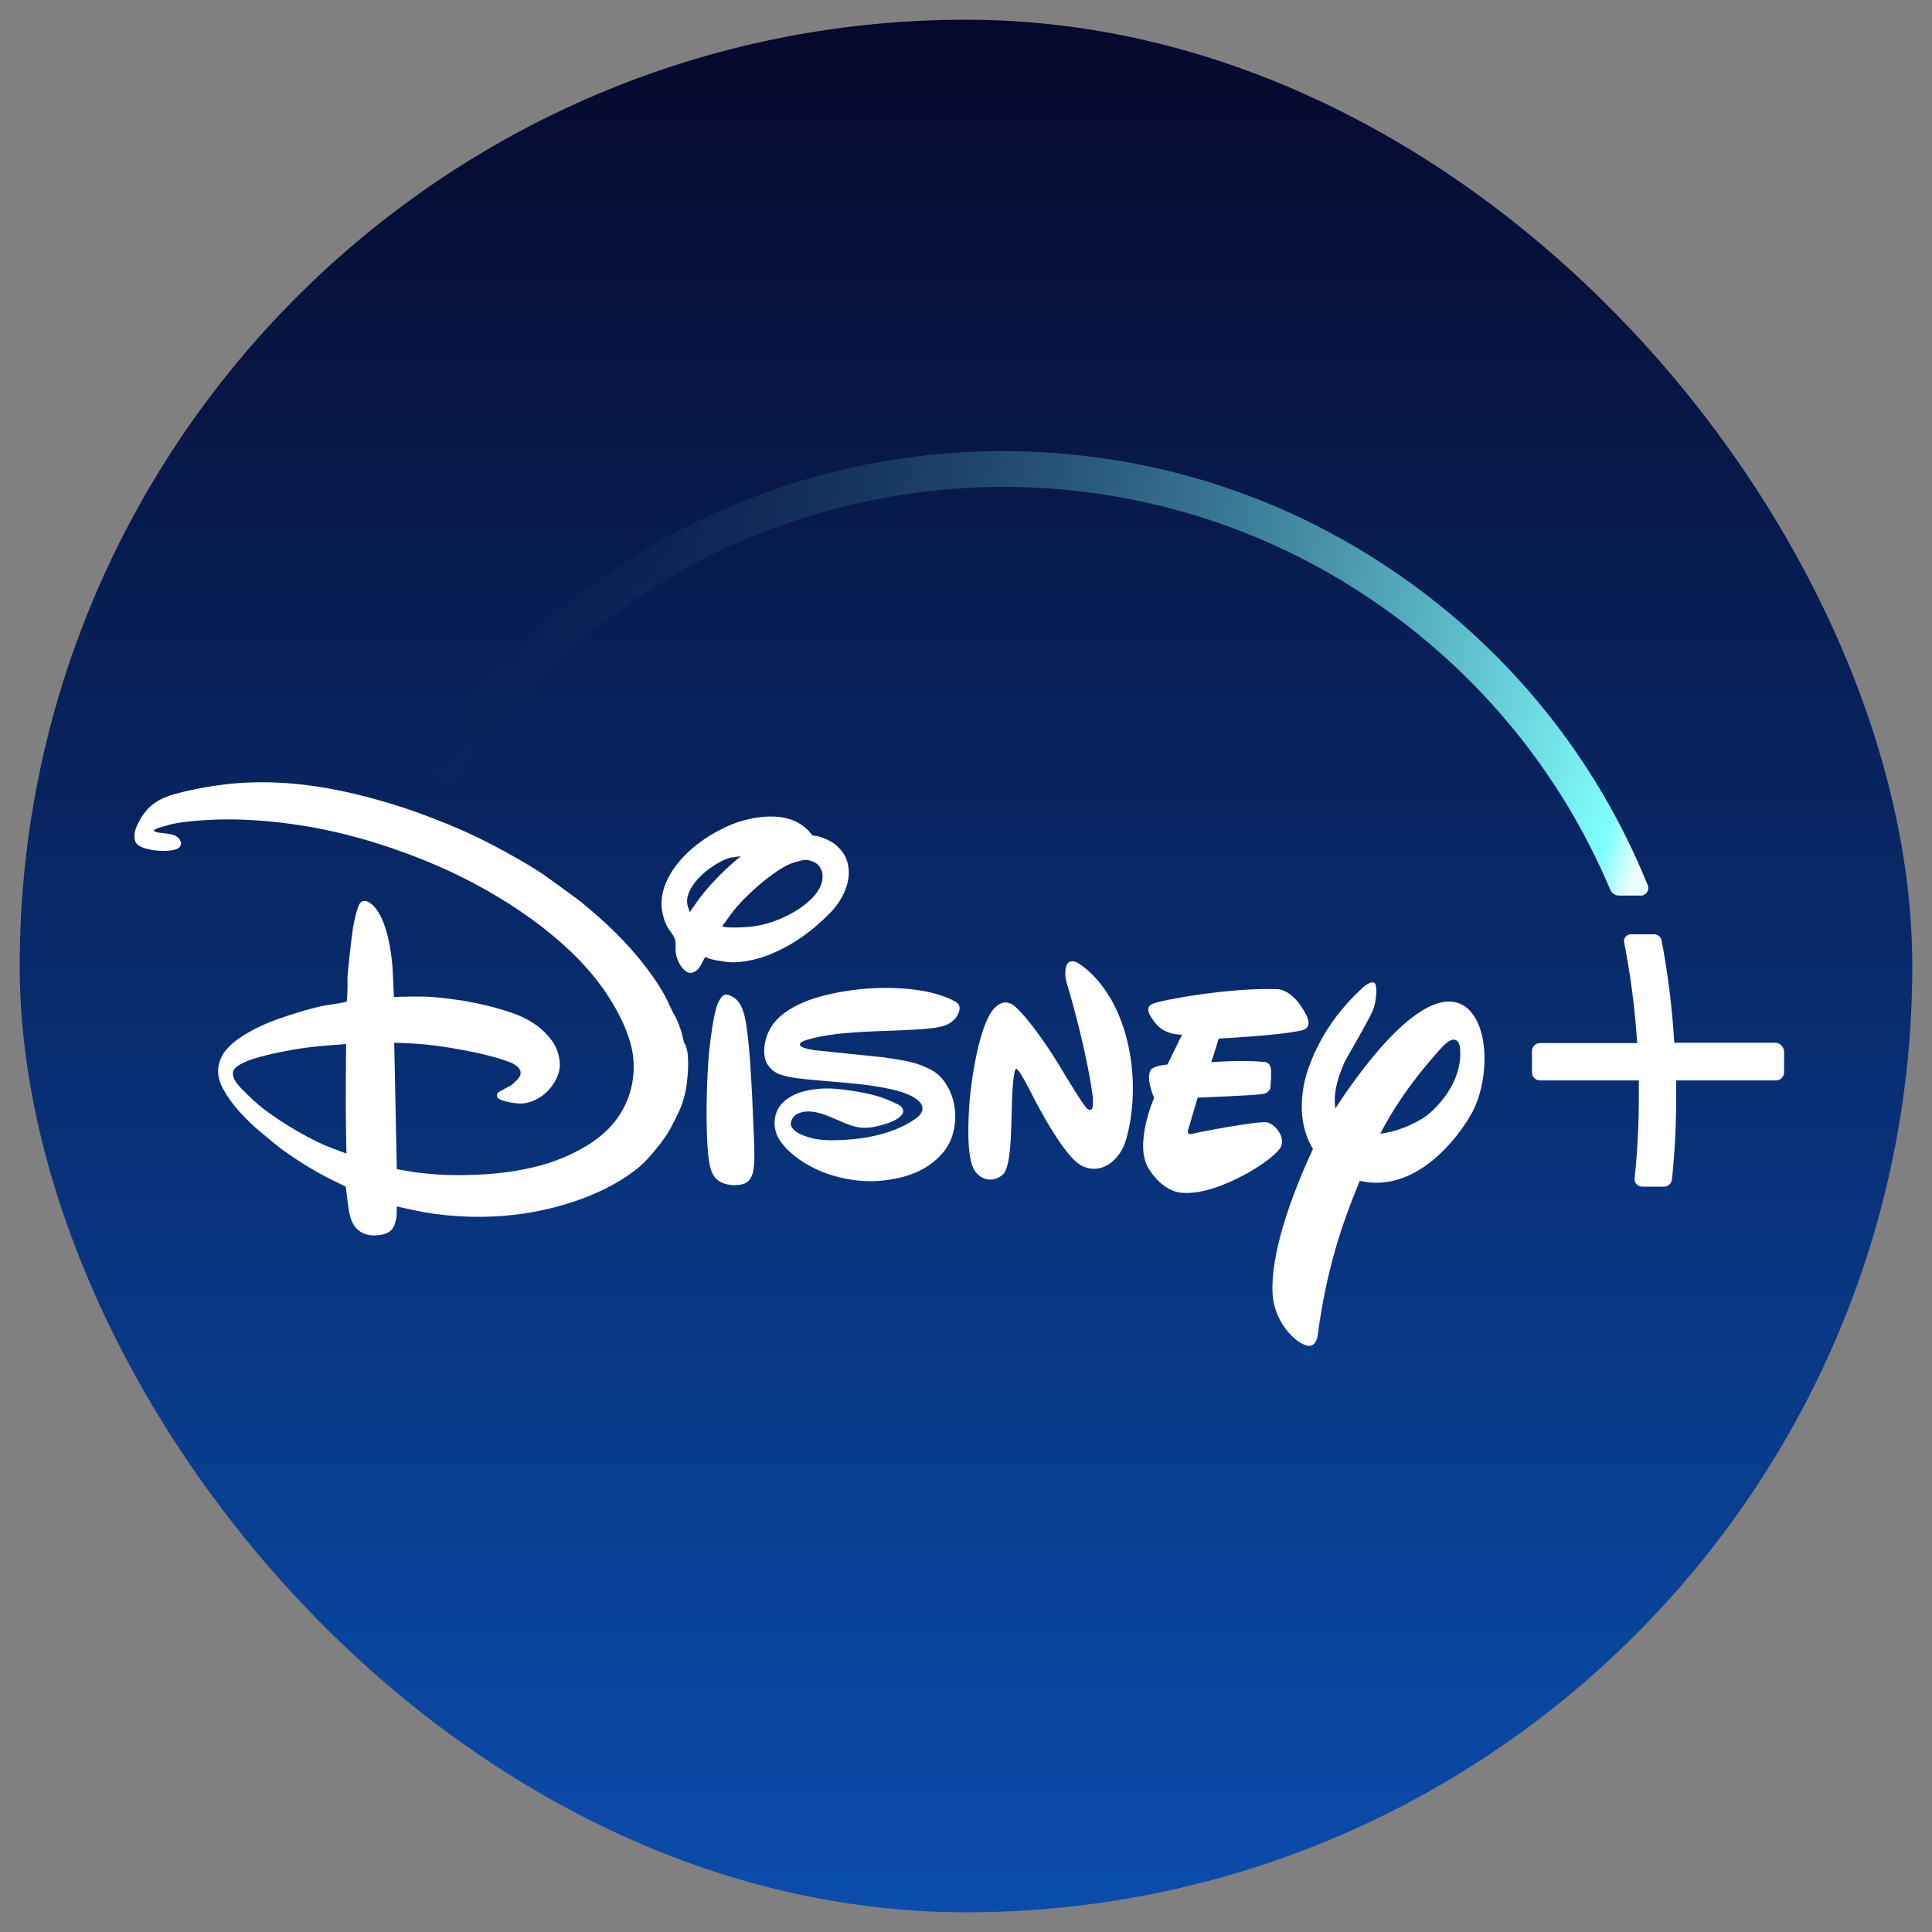
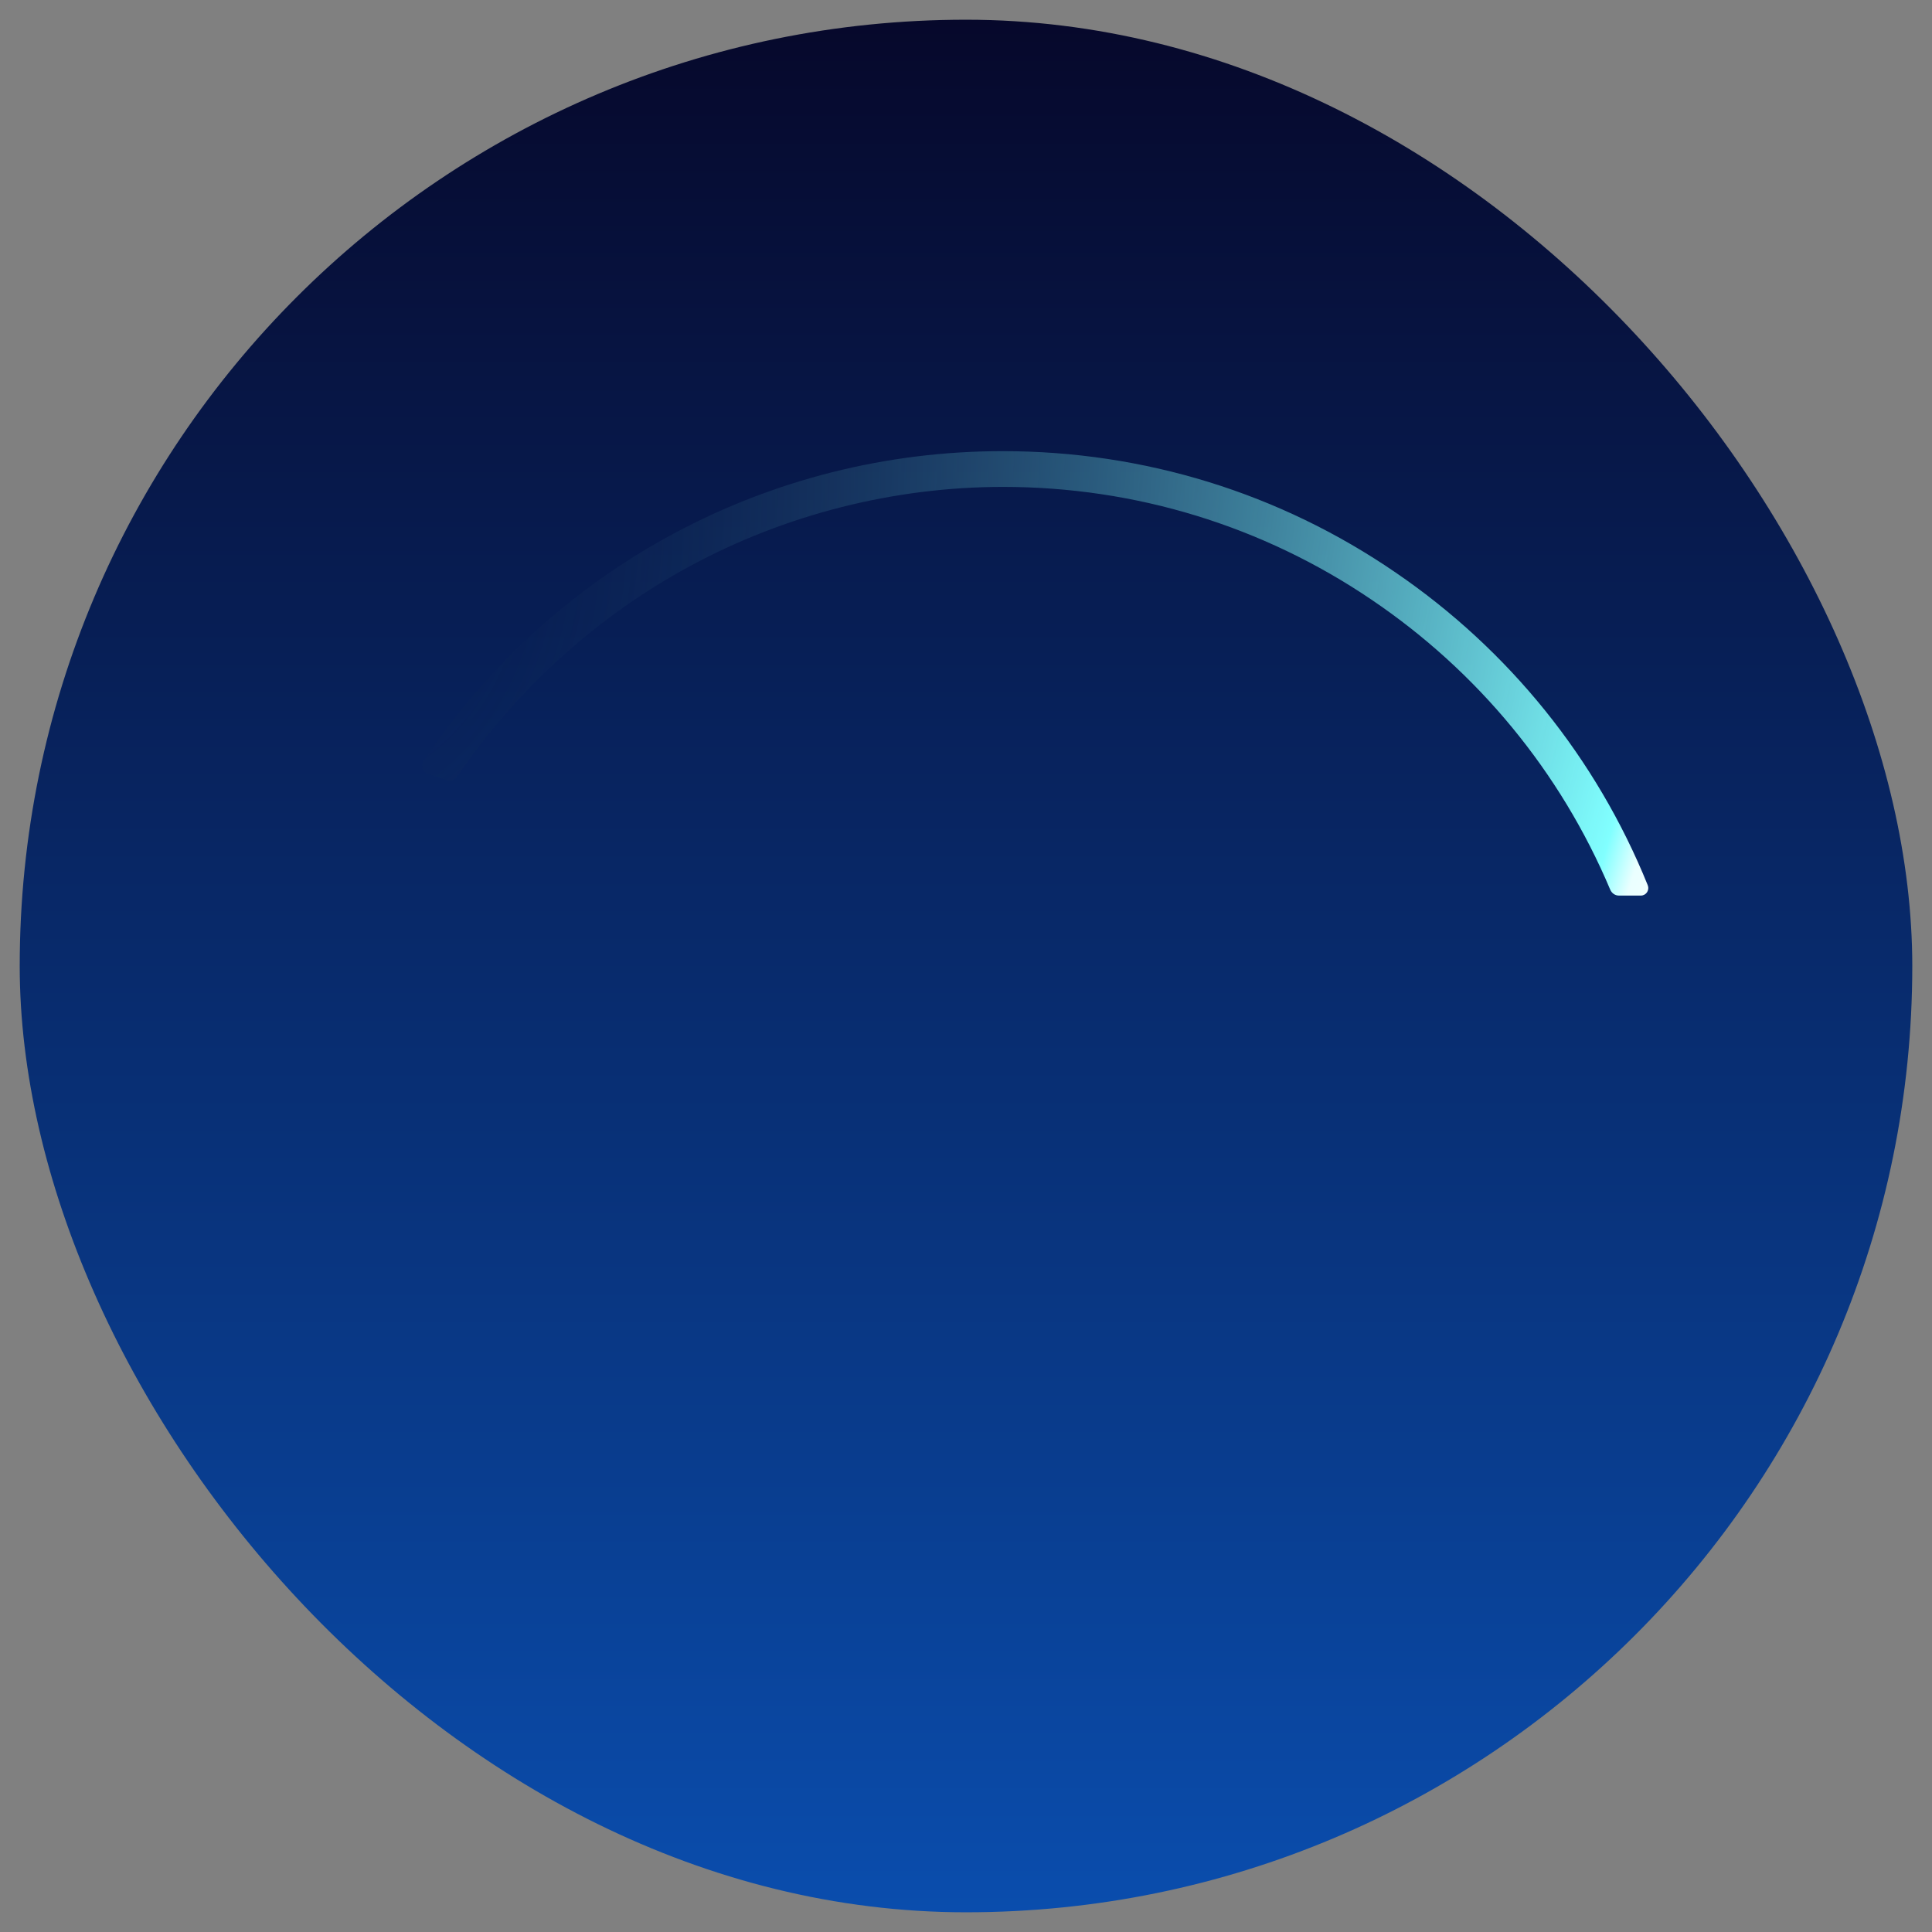
<svg xmlns="http://www.w3.org/2000/svg" width="49" height="49" viewBox="0 0 49 49" fill="none">
  <rect x="0" y="0" width="49" height="49" fill="#808080" stroke="none" />
  <rect x="0.5" y="0.5" width="48" height="48" rx="24" fill="url(#paint0_linear_7493_9279)" />
-   <path d="M22.416 26.817C22.44 26.817 22.44 26.817 22.465 26.826C22.844 26.875 23.215 26.941 23.495 27.073C23.759 27.188 23.915 27.337 24.055 27.6C24.27 27.996 24.286 28.548 24.088 28.968C23.94 29.281 23.627 29.545 23.338 29.685C23.042 29.833 22.745 29.899 22.407 29.94C21.814 30.006 21.171 29.883 20.644 29.627C20.331 29.471 19.944 29.207 19.746 28.869C19.606 28.622 19.606 28.292 19.779 28.053C20.059 27.674 20.652 27.592 21.097 27.608C21.435 27.625 22.053 27.724 22.374 27.839C22.465 27.872 22.795 28.004 22.852 28.062C22.893 28.103 22.918 28.161 22.902 28.218C22.828 28.441 22.276 28.564 22.119 28.589C21.691 28.655 21.476 28.49 20.99 28.301C20.866 28.251 20.71 28.202 20.586 28.194C20.364 28.169 20.1 28.235 20.059 28.474C20.034 28.597 20.183 28.713 20.29 28.762C20.545 28.877 20.759 28.91 21.015 28.919C21.765 28.927 22.613 28.803 23.231 28.366C23.314 28.309 23.396 28.218 23.396 28.111C23.396 27.889 23.009 27.749 23.009 27.749C22.597 27.576 21.822 27.493 21.435 27.46C21.023 27.427 20.364 27.369 20.207 27.345C20.043 27.32 19.869 27.287 19.73 27.23C19.589 27.163 19.449 27.023 19.408 26.867C19.334 26.587 19.425 26.241 19.581 26.01C19.993 25.417 20.957 25.194 21.682 25.104C22.383 25.013 23.512 25.021 24.195 25.384C24.302 25.441 24.352 25.491 24.335 25.606C24.294 25.82 24.13 25.952 23.94 26.018C23.734 26.084 23.314 26.109 23.133 26.117C22.308 26.166 21.311 26.142 20.52 26.356C20.463 26.372 20.356 26.405 20.314 26.439C20.191 26.57 20.545 26.611 20.619 26.628C20.644 26.636 20.644 26.636 20.669 26.636L22.416 26.817ZM17.497 23.134C17.497 23.134 17.628 22.937 17.744 22.78C17.95 22.5 18.32 22.113 18.601 21.874C18.683 21.799 18.79 21.717 18.79 21.717C18.79 21.717 18.634 21.734 18.543 21.75C18.329 21.791 18.024 21.997 17.867 22.129C17.612 22.352 17.332 22.706 17.455 23.019C17.472 23.077 17.497 23.134 17.497 23.134ZM18.922 23.513C19.326 23.489 19.705 23.365 20.059 23.175C20.405 22.986 20.916 22.607 20.858 22.162C20.842 22.022 20.751 21.907 20.628 21.857C20.471 21.791 20.397 21.799 20.199 21.857C20.059 21.898 19.993 21.923 19.853 22.006C19.458 22.236 18.889 22.731 18.584 23.126C18.51 23.217 18.444 23.324 18.386 23.398C18.353 23.439 18.32 23.48 18.329 23.497C18.345 23.53 18.765 23.53 18.922 23.513ZM17.892 24.271C17.851 24.313 17.81 24.42 17.76 24.502C17.735 24.543 17.694 24.593 17.661 24.617C17.554 24.692 17.463 24.7 17.365 24.609C17.225 24.486 17.142 24.288 17.134 24.098C17.134 24.016 17.142 23.925 17.126 23.851C17.101 23.736 16.986 23.612 16.92 23.497C16.846 23.365 16.788 23.134 16.78 22.986C16.755 22.516 17.002 22.088 17.315 21.75C17.637 21.404 18.057 21.124 18.518 20.926C18.947 20.745 19.581 20.621 20.059 20.786C20.216 20.835 20.43 20.967 20.537 21.107C20.562 21.132 20.578 21.165 20.603 21.181C20.628 21.198 20.677 21.198 20.727 21.206C20.875 21.231 21.097 21.346 21.188 21.421C21.369 21.577 21.468 21.725 21.509 21.94C21.6 22.368 21.353 22.846 21.073 23.134C20.586 23.629 20.108 23.975 19.491 24.222C19.219 24.329 18.798 24.428 18.485 24.403C18.386 24.395 18.288 24.37 18.197 24.362C18.147 24.354 17.974 24.313 17.958 24.304C17.925 24.28 17.9 24.271 17.892 24.271ZM18.444 25.227C18.461 25.227 18.494 25.235 18.518 25.252C18.733 25.334 18.823 25.532 18.881 25.755C19.004 26.265 19.054 27.402 19.078 27.847C19.095 28.177 19.103 28.507 19.12 28.836C19.128 29.116 19.153 29.487 19.095 29.743C19.07 29.833 19.013 29.949 18.922 29.998C18.815 30.064 18.584 30.072 18.452 30.039C18.131 29.973 18.032 29.767 17.983 29.454C17.875 28.704 17.925 27.23 17.991 26.611C18.016 26.405 18.09 25.746 18.197 25.474C18.23 25.392 18.312 25.203 18.444 25.227ZM8.779 26.48C8.779 26.48 8.309 26.513 7.98 26.546C7.568 26.587 6.785 26.727 6.34 26.883C6.208 26.933 5.928 27.048 5.911 27.188C5.887 27.328 5.977 27.444 6.076 27.559C6.134 27.625 6.455 27.938 6.546 28.012C6.925 28.334 7.699 28.82 8.268 29.059C8.466 29.141 8.787 29.256 8.787 29.256C8.787 29.256 8.762 28.334 8.771 27.427C8.771 26.949 8.779 26.48 8.779 26.48ZM17.447 26.842C17.472 27.089 17.414 27.559 17.398 27.617C17.381 27.757 17.274 28.086 17.249 28.128C17.159 28.325 17.076 28.49 16.986 28.655C16.829 28.935 16.458 29.38 16.244 29.57C15.428 30.27 14.168 30.674 13.088 30.805C12.355 30.896 11.514 30.88 10.732 30.74C10.468 30.69 10.064 30.599 10.064 30.599C10.064 30.599 10.064 30.756 10.056 30.871C10.048 30.921 10.015 31.061 9.99 31.102C9.932 31.218 9.842 31.275 9.71 31.308C9.545 31.341 9.372 31.349 9.224 31.283C8.977 31.176 8.886 30.946 8.845 30.682C8.812 30.468 8.771 30.097 8.771 30.097C8.771 30.097 8.589 30.006 8.433 29.932C7.963 29.701 7.51 29.413 7.114 29.125C7.007 29.042 6.538 28.655 6.431 28.556C6.142 28.284 5.879 28.004 5.681 27.658C5.524 27.386 5.483 27.139 5.598 26.85C5.763 26.447 6.34 26.142 6.735 25.969C7.024 25.837 7.938 25.54 8.309 25.491C8.491 25.466 8.762 25.417 8.779 25.409C8.787 25.4 8.787 25.4 8.795 25.392C8.804 25.384 8.82 24.98 8.812 24.832C8.812 24.683 8.919 23.744 8.952 23.538C8.968 23.431 9.051 23.011 9.133 22.904C9.191 22.829 9.282 22.838 9.364 22.887C9.792 23.159 9.924 24.09 9.957 24.56C9.974 24.848 9.99 25.285 9.99 25.285C9.99 25.285 10.485 25.268 10.789 25.277C11.086 25.285 11.416 25.334 11.72 25.375C12.116 25.441 12.882 25.606 13.319 25.829C13.681 26.01 14.019 26.323 14.135 26.653C14.234 26.949 14.225 27.163 14.069 27.436C13.896 27.74 13.566 27.971 13.228 27.988C13.13 27.996 12.75 27.946 12.635 27.856C12.594 27.823 12.594 27.757 12.627 27.716C12.635 27.699 12.816 27.608 12.915 27.551C12.965 27.526 13.014 27.493 13.047 27.452C13.13 27.378 13.212 27.295 13.204 27.197C13.195 27.073 13.055 26.991 12.932 26.941C12.33 26.702 11.127 26.504 10.55 26.471C10.32 26.455 9.998 26.447 9.998 26.447L10.064 29.652C10.064 29.652 10.328 29.701 10.542 29.734C10.666 29.751 11.177 29.8 11.309 29.8C12.347 29.825 13.5 29.734 14.448 29.289C14.868 29.092 15.247 28.853 15.536 28.515C15.915 28.078 16.12 27.477 16.063 26.85C16.005 26.166 15.527 25.359 15.14 24.865C14.127 23.563 12.388 22.483 10.855 21.857C9.29 21.215 7.749 20.844 6.093 20.786C5.664 20.77 4.733 20.794 4.264 20.926C4.198 20.943 4.132 20.967 4.066 20.984C4.016 20.992 3.942 21.025 3.917 21.05C3.909 21.058 3.893 21.074 3.893 21.074C3.893 21.074 3.926 21.091 3.95 21.099C4 21.124 4.214 21.132 4.321 21.157C4.42 21.173 4.519 21.223 4.56 21.297C4.601 21.363 4.601 21.421 4.56 21.478C4.453 21.61 4.049 21.585 3.876 21.561C3.695 21.528 3.464 21.478 3.423 21.313C3.374 21.124 3.464 20.943 3.563 20.77C3.761 20.424 4.033 20.25 4.445 20.135C5.022 19.979 5.755 19.863 6.299 19.847C7.535 19.797 8.705 20.02 9.908 20.382C10.592 20.588 11.49 20.934 12.149 21.256C12.619 21.486 13.368 21.898 13.78 22.178C13.912 22.269 14.687 22.829 14.802 22.928C15.049 23.134 15.379 23.423 15.618 23.662C16.079 24.115 16.648 24.807 16.92 25.367C16.986 25.499 17.035 25.631 17.126 25.779C17.159 25.829 17.282 26.142 17.299 26.233C17.323 26.323 17.348 26.455 17.356 26.463C17.398 26.471 17.455 26.735 17.447 26.842ZM33.012 26.134C32.435 26.265 30.911 26.34 30.911 26.34L30.721 26.941C30.721 26.941 31.479 26.875 32.04 26.933C32.04 26.933 32.221 26.908 32.237 27.139C32.246 27.345 32.221 27.576 32.221 27.576C32.221 27.576 32.213 27.716 32.015 27.749C31.809 27.782 30.375 27.839 30.375 27.839L30.144 28.622C30.144 28.622 30.062 28.803 30.252 28.754C30.433 28.704 31.933 28.424 32.13 28.465C32.336 28.515 32.575 28.795 32.501 29.05C32.419 29.363 30.919 30.319 30.013 30.253C30.013 30.253 29.535 30.286 29.131 29.636C28.752 29.017 29.271 27.847 29.271 27.847C29.271 27.847 29.032 27.304 29.205 27.114C29.205 27.114 29.304 27.023 29.609 26.999L29.98 26.241C29.98 26.241 29.559 26.265 29.312 25.96C29.081 25.672 29.065 25.532 29.238 25.458C29.428 25.367 31.174 25.046 32.369 25.087C32.369 25.087 32.789 25.046 33.144 25.771C33.136 25.771 33.309 26.068 33.012 26.134ZM28.505 29.059C28.348 29.421 27.944 29.808 27.442 29.57C26.947 29.331 26.148 27.707 26.148 27.707C26.148 27.707 25.843 27.106 25.786 27.114C25.786 27.114 25.72 26.999 25.678 27.658C25.637 28.317 25.687 29.602 25.423 29.8C25.176 30.006 24.871 29.924 24.715 29.685C24.574 29.454 24.517 28.894 24.591 27.922C24.681 26.949 24.912 25.911 25.201 25.59C25.489 25.268 25.72 25.499 25.81 25.59C25.81 25.59 26.198 25.944 26.832 26.966L26.947 27.155C26.947 27.155 27.524 28.128 27.59 28.128C27.59 28.128 27.64 28.169 27.681 28.136C27.738 28.119 27.714 27.806 27.714 27.806C27.714 27.806 27.59 26.743 27.063 24.955C27.063 24.955 26.98 24.733 27.038 24.519C27.096 24.304 27.302 24.403 27.302 24.403C27.302 24.403 28.117 24.815 28.521 26.15C28.925 27.485 28.653 28.696 28.505 29.059ZM37.313 28.259C36.942 28.91 35.888 30.27 34.487 29.949C34.025 31.069 33.638 32.206 33.416 33.895C33.416 33.895 33.366 34.225 33.094 34.11C32.822 34.011 32.377 33.566 32.287 32.94C32.188 32.116 32.559 30.731 33.3 29.141C33.086 28.787 32.938 28.284 33.061 27.559C33.061 27.559 33.251 26.224 34.594 25.021C34.594 25.021 34.759 24.881 34.849 24.922C34.948 24.963 34.907 25.4 34.825 25.614C34.742 25.829 34.141 26.859 34.141 26.859C34.141 26.859 33.77 27.559 33.869 28.111C34.569 27.032 36.176 24.848 37.165 25.532C37.494 25.771 37.651 26.29 37.651 26.85C37.651 27.345 37.535 27.864 37.313 28.259ZM37.025 26.546C37.025 26.546 36.967 26.117 36.547 26.587C36.184 26.991 35.533 27.74 35.006 28.754C35.558 28.688 36.085 28.391 36.25 28.243C36.514 28.012 37.123 27.378 37.025 26.546ZM45.025 26.447H42.463C42.413 25.573 42.306 24.725 42.142 23.851C42.125 23.761 42.043 23.695 41.952 23.695H41.359C41.309 23.695 41.26 23.719 41.227 23.761C41.194 23.802 41.177 23.851 41.194 23.909C41.359 24.758 41.466 25.59 41.523 26.455H39.06C38.944 26.455 38.854 26.546 38.854 26.661V27.197C38.854 27.312 38.944 27.402 39.06 27.402H41.565C41.565 27.534 41.565 27.65 41.565 27.765C41.565 28.531 41.532 29.166 41.458 29.883C41.449 29.94 41.466 29.99 41.507 30.031C41.54 30.072 41.598 30.097 41.647 30.097H42.199C42.306 30.097 42.397 30.015 42.405 29.907C42.479 29.191 42.512 28.548 42.512 27.765C42.512 27.658 42.512 27.534 42.512 27.402H45.042C45.157 27.402 45.248 27.312 45.248 27.197V26.661C45.231 26.537 45.141 26.447 45.025 26.447Z" fill="white" />
  <path d="M41.787 22.442C40.485 19.229 38.269 16.485 35.401 14.524C32.46 12.505 29.016 11.442 25.431 11.442C19.507 11.442 14.019 14.384 10.74 19.311C10.707 19.361 10.699 19.435 10.715 19.493C10.74 19.558 10.781 19.6 10.847 19.624L11.309 19.781C11.333 19.789 11.366 19.797 11.391 19.797C11.473 19.797 11.556 19.756 11.605 19.682C13.113 17.474 15.148 15.628 17.497 14.359C19.919 13.049 22.671 12.349 25.44 12.349C28.793 12.349 32.023 13.338 34.783 15.208C37.478 17.029 39.579 19.575 40.84 22.566C40.881 22.657 40.963 22.714 41.062 22.714H41.614C41.68 22.714 41.738 22.681 41.771 22.632C41.812 22.566 41.812 22.5 41.787 22.442Z" fill="url(#paint1_radial_7493_9279)" />
  <defs>
    <linearGradient id="paint0_linear_7493_9279" x1="24.5" y1="0.5" x2="24.5" y2="48.5" gradientUnits="userSpaceOnUse">
      <stop stop-color="#06082B" />
      <stop offset="1" stop-color="#0A4DAD" />
    </linearGradient>
    <radialGradient id="paint1_radial_7493_9279" cx="0" cy="0" r="1" gradientUnits="userSpaceOnUse" gradientTransform="translate(9.756 15.398) rotate(21.887) scale(33.992 47.268)">
      <stop stop-color="#041240" stop-opacity="0" />
      <stop offset="0.92" stop-color="#81FFFF" />
      <stop offset="0.945" stop-color="#EAFFFF" />
      <stop offset="1" stop-color="white" />
    </radialGradient>
  </defs>
</svg>